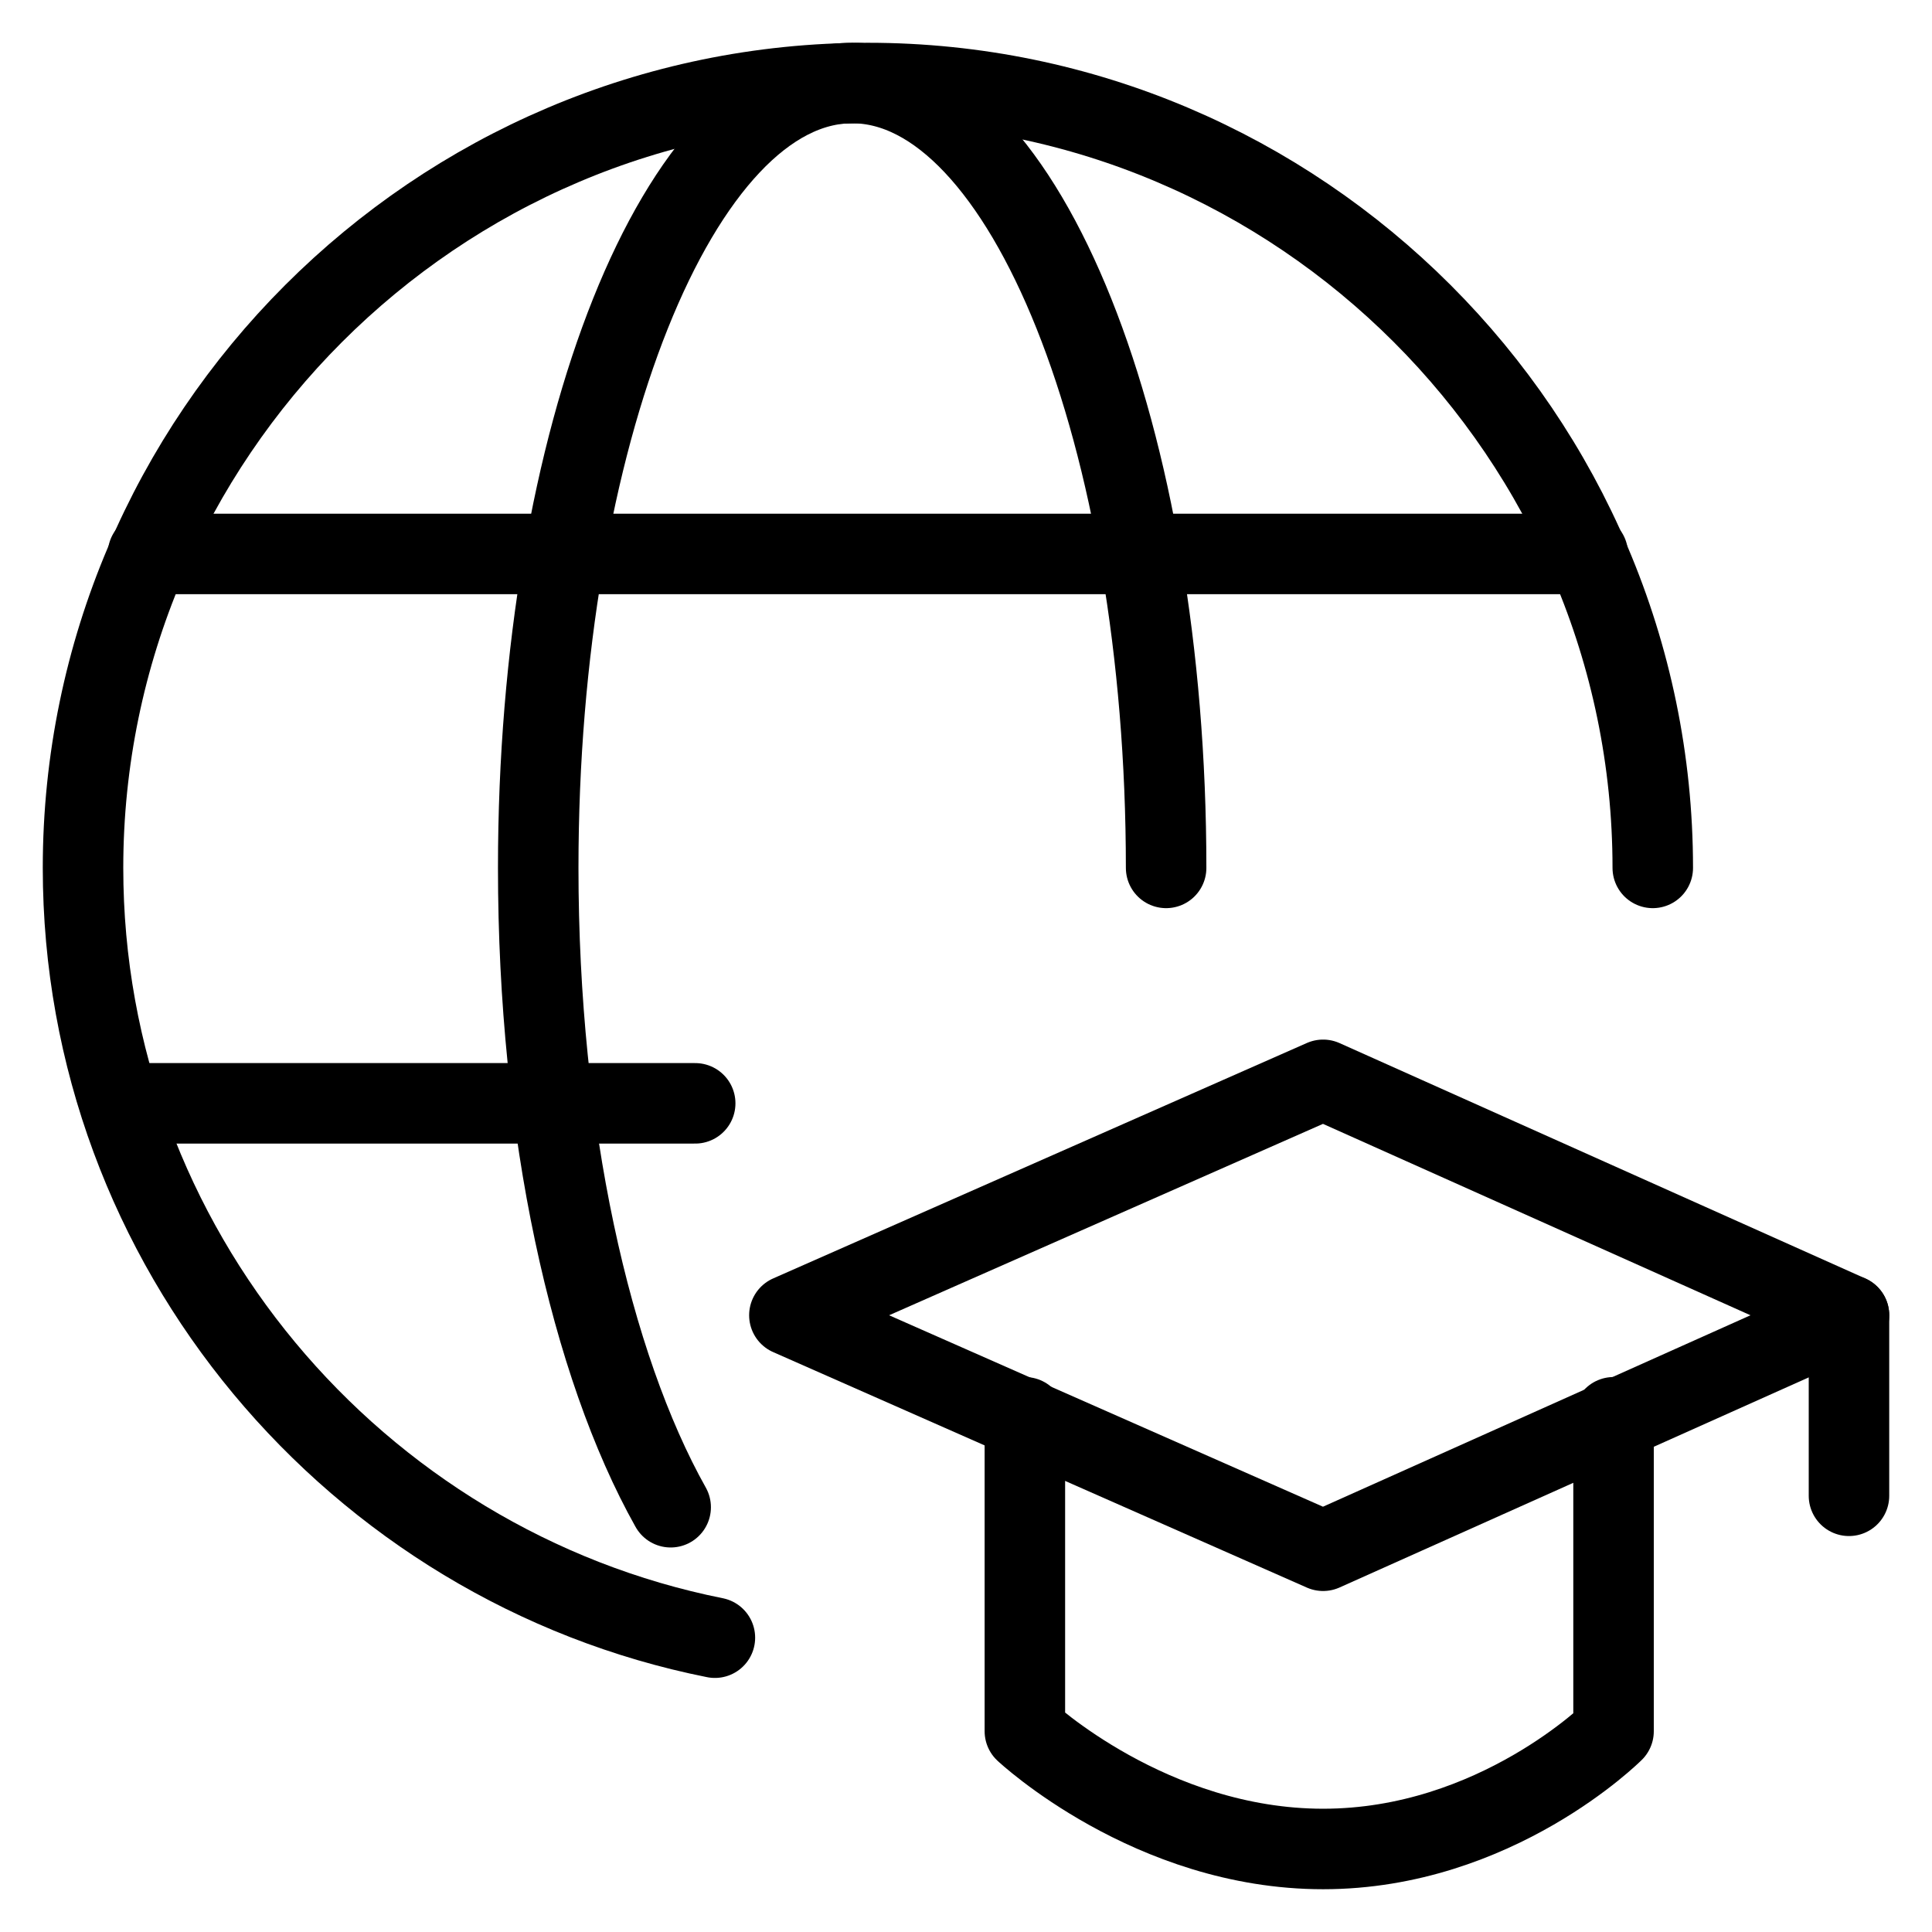
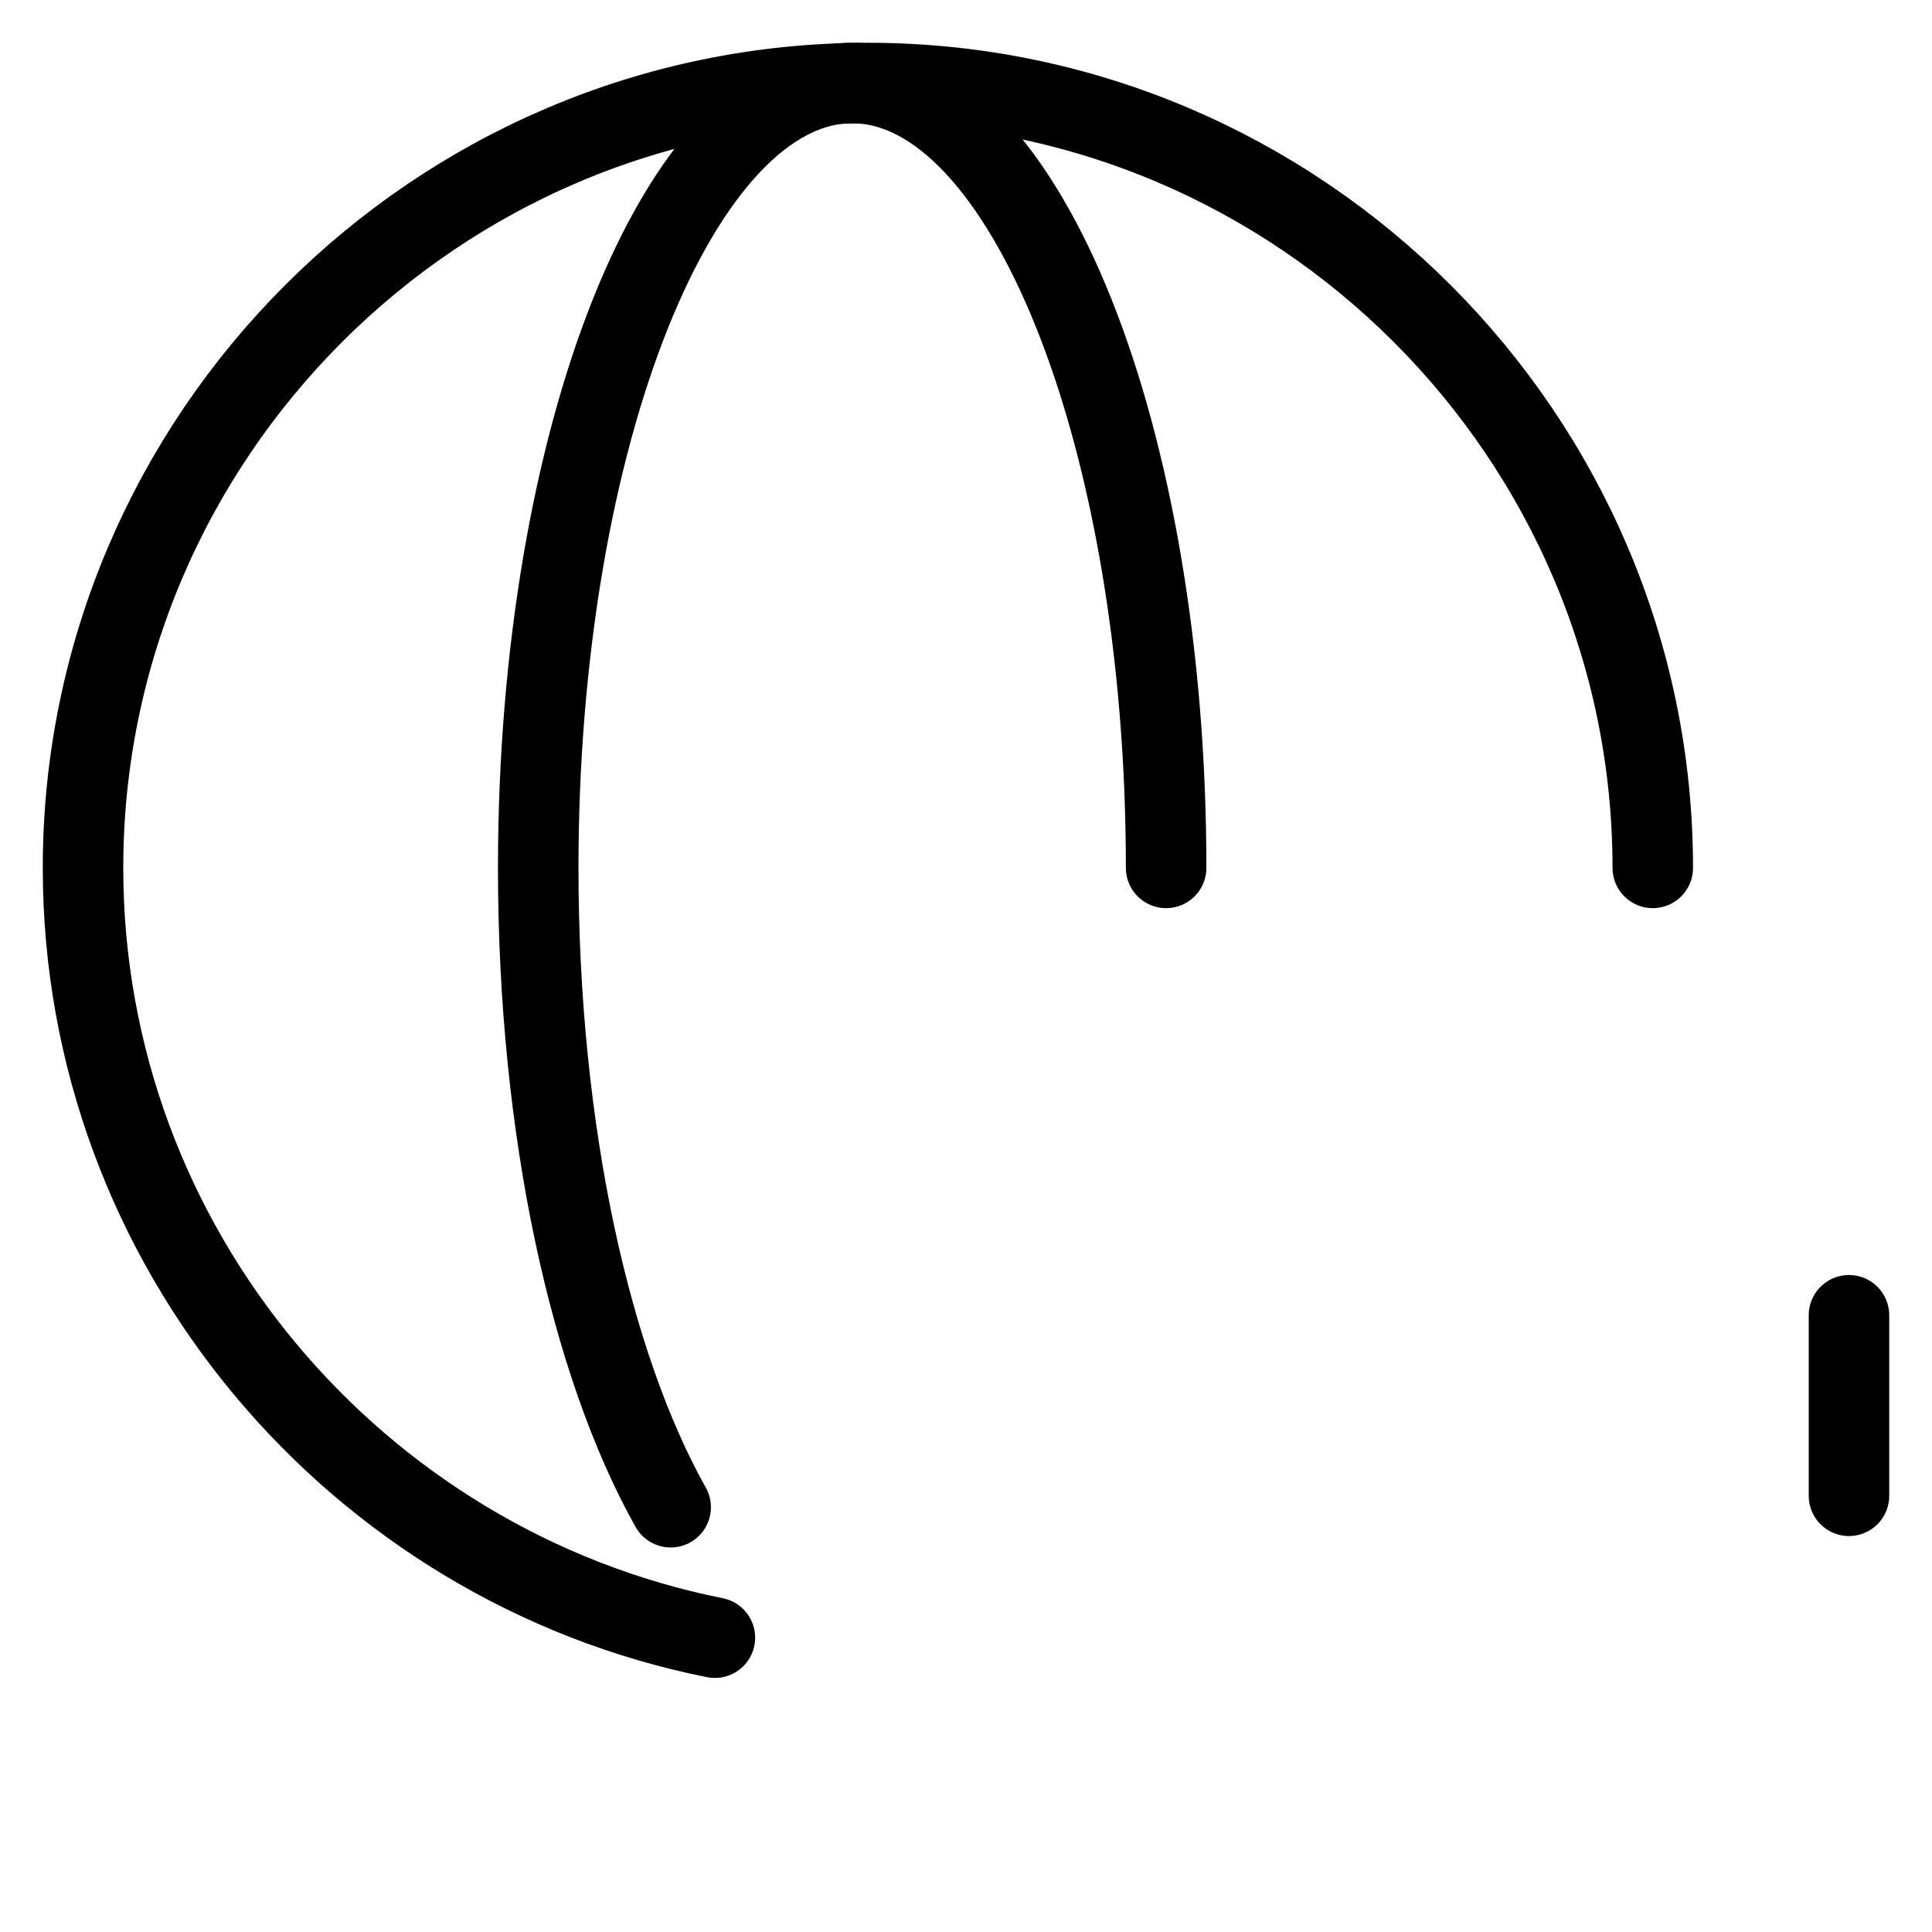
<svg xmlns="http://www.w3.org/2000/svg" width="36" height="36" viewBox="0 0 36 36" fill="none">
  <g clip-path="url(#clip0_9519_1236)">
    <path d="M34.453 24.508V27.872" stroke="black" stroke-width="1.5" stroke-miterlimit="10" stroke-linecap="round" stroke-linejoin="round" />
-     <path d="M30.066 26.409V32.259C30.066 32.259 27.872 34.453 24.654 34.453C21.437 34.453 19.097 32.259 19.097 32.259V26.409" stroke="black" stroke-width="1.5" stroke-miterlimit="10" stroke-linecap="round" stroke-linejoin="round" />
-     <path d="M14.709 24.508L24.654 28.896L34.453 24.508L24.654 20.121L14.709 24.508Z" stroke="black" stroke-width="1.5" stroke-miterlimit="10" stroke-linecap="round" stroke-linejoin="round" />
    <path d="M21.729 16.172C21.729 8.128 19.097 1.547 15.879 1.547C12.662 1.547 10.029 8.128 10.029 16.172C10.029 21.071 11.006 25.428 12.497 28.085" stroke="black" stroke-width="1.5" stroke-miterlimit="10" stroke-linecap="round" stroke-linejoin="round" />
-     <path d="M2.758 10.322H29.586" stroke="black" stroke-width="1.5" stroke-miterlimit="10" stroke-linecap="round" stroke-linejoin="round" />
-     <path d="M2.255 20.559H12.954" stroke="black" stroke-width="1.5" stroke-miterlimit="10" stroke-linecap="round" stroke-linejoin="round" />
    <path d="M30.797 16.172C30.797 8.128 24.216 1.547 16.172 1.547C8.128 1.547 1.547 8.128 1.547 16.172C1.547 23.241 6.63 29.18 13.321 30.516" stroke="black" stroke-width="1.5" stroke-miterlimit="10" stroke-linecap="round" stroke-linejoin="round" />
  </g>
  <defs>
    <clipPath id="clip0_9519_1236">
      <rect width="36" height="36" fill="white" />
    </clipPath>
  </defs>
</svg>